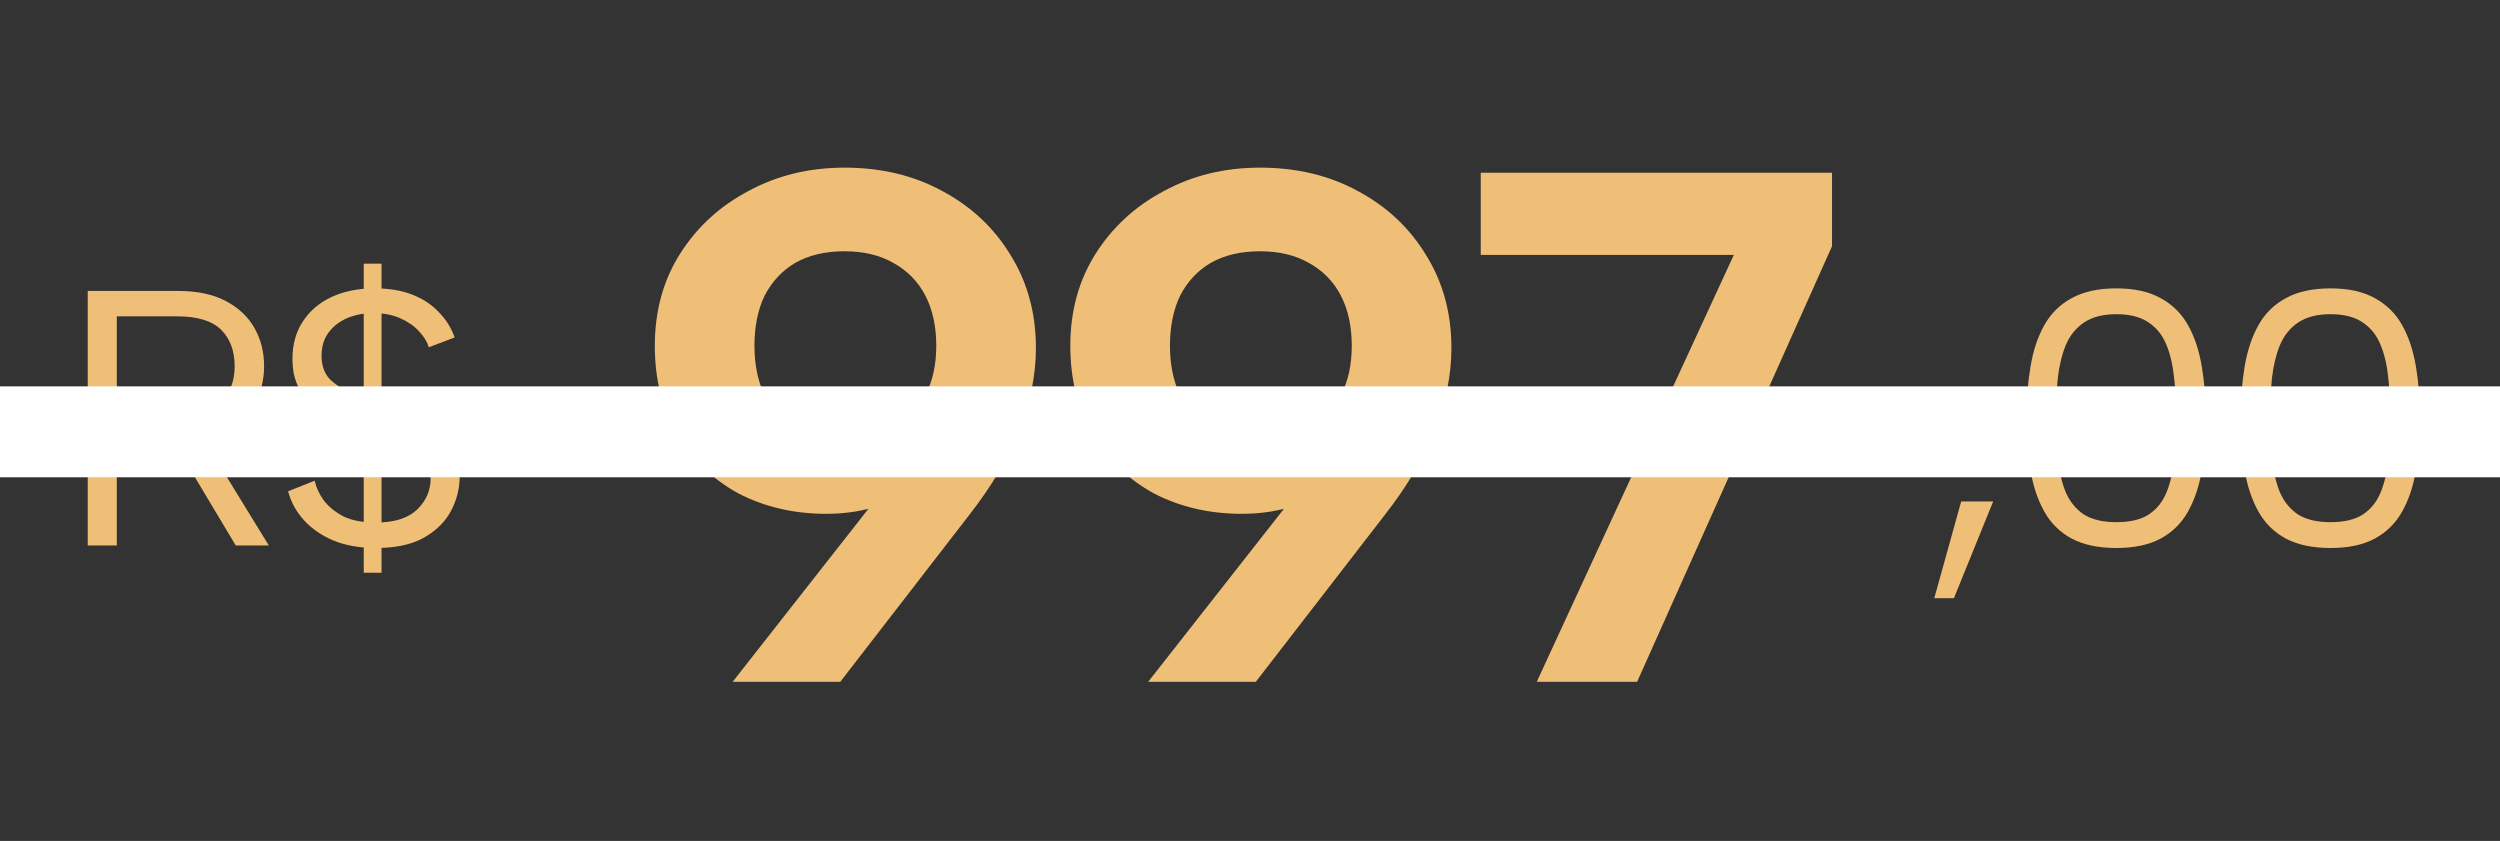
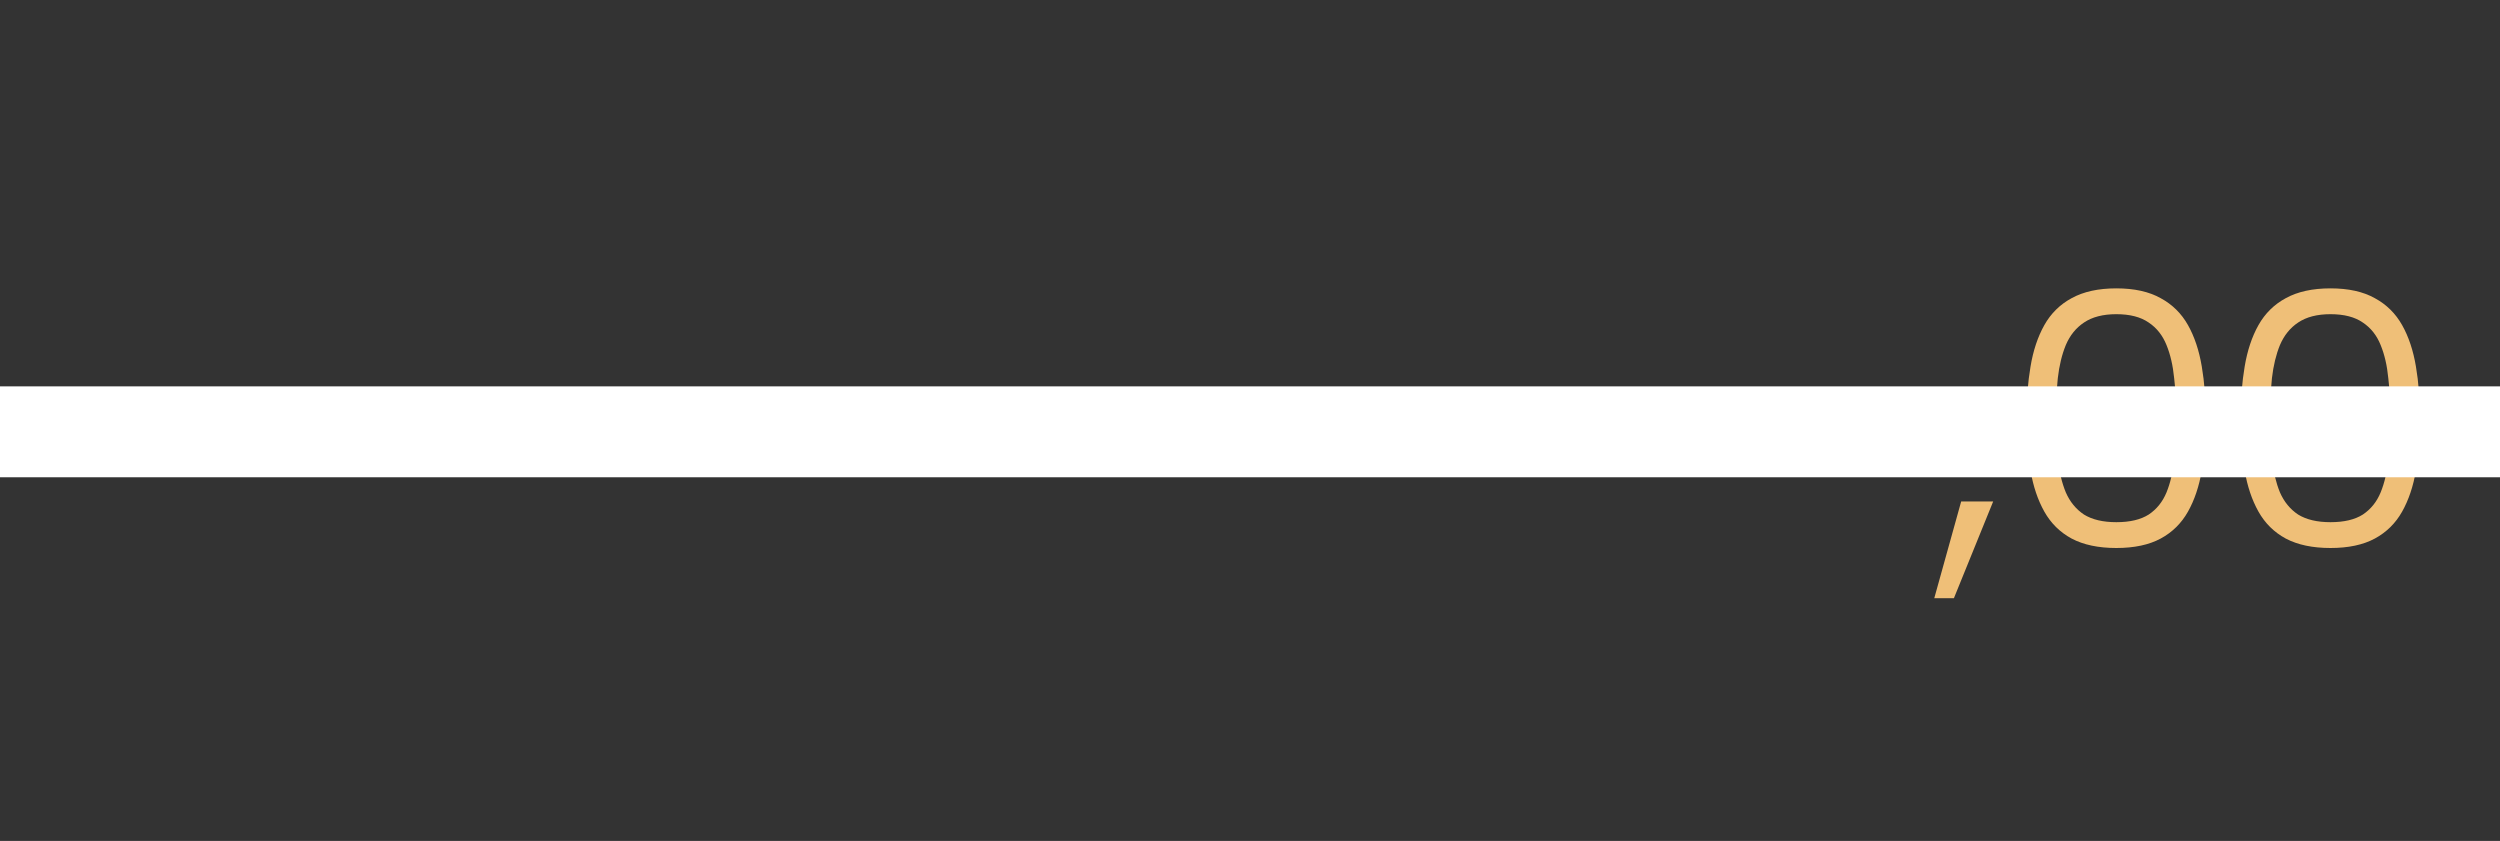
<svg xmlns="http://www.w3.org/2000/svg" width="110" height="37" viewBox="0 0 110 37" fill="none">
  <rect x="0" y="0" width="110" height="37" fill="#333333" stroke="none" />
-   <path d="M10.324 16.112C10.324 15.44 10.127 14.907 9.732 14.512C9.337 14.117 8.692 13.92 7.796 13.92H5.14V18.304H7.812C8.399 18.304 8.873 18.213 9.236 18.032C9.609 17.851 9.881 17.595 10.052 17.264C10.233 16.933 10.324 16.549 10.324 16.112ZM7.796 12.8C8.671 12.8 9.385 12.949 9.94 13.248C10.505 13.547 10.927 13.947 11.204 14.448C11.481 14.939 11.62 15.493 11.62 16.112C11.62 16.549 11.545 16.965 11.396 17.36C11.257 17.755 11.033 18.107 10.724 18.416C10.415 18.725 10.02 18.971 9.54 19.152C9.06 19.333 8.484 19.424 7.812 19.424H5.14V24H3.86V12.8H7.796ZM8.724 18.944L11.828 24H10.372L7.348 18.944H8.724ZM16.004 11.6H16.788V25.2H16.004V11.6ZM13.844 21.152C13.908 21.44 14.041 21.728 14.244 22.016C14.457 22.293 14.745 22.528 15.108 22.72C15.481 22.901 15.956 22.992 16.532 22.992C17.353 22.992 17.961 22.8 18.356 22.416C18.751 22.032 18.948 21.579 18.948 21.056C18.948 20.64 18.836 20.299 18.612 20.032C18.388 19.765 18.084 19.547 17.7 19.376C17.316 19.195 16.884 19.035 16.404 18.896C15.977 18.779 15.551 18.651 15.124 18.512C14.708 18.363 14.329 18.181 13.988 17.968C13.647 17.744 13.375 17.456 13.172 17.104C12.969 16.752 12.868 16.315 12.868 15.792C12.868 15.163 13.017 14.619 13.316 14.16C13.615 13.691 14.036 13.328 14.58 13.072C15.124 12.816 15.759 12.688 16.484 12.688C17.113 12.688 17.663 12.779 18.132 12.96C18.601 13.141 18.991 13.397 19.3 13.728C19.62 14.048 19.855 14.421 20.004 14.848L18.868 15.28C18.793 15.035 18.649 14.8 18.436 14.576C18.223 14.341 17.945 14.149 17.604 14C17.263 13.851 16.873 13.776 16.436 13.776C16.009 13.776 15.62 13.851 15.268 14C14.927 14.149 14.655 14.363 14.452 14.64C14.249 14.917 14.148 15.253 14.148 15.648C14.148 16.075 14.265 16.416 14.5 16.672C14.745 16.917 15.065 17.12 15.46 17.28C15.865 17.429 16.308 17.573 16.788 17.712C17.225 17.851 17.647 18 18.052 18.16C18.468 18.32 18.836 18.517 19.156 18.752C19.487 18.987 19.748 19.28 19.94 19.632C20.132 19.984 20.228 20.416 20.228 20.928C20.228 21.493 20.095 22.021 19.828 22.512C19.561 22.992 19.156 23.381 18.612 23.68C18.079 23.968 17.391 24.112 16.548 24.112C15.844 24.112 15.225 24.005 14.692 23.792C14.159 23.568 13.721 23.269 13.38 22.896C13.039 22.523 12.804 22.096 12.676 21.616L13.844 21.152Z" fill="#EFBF78" />
  <path d="M86.292 22.064H87.7L85.972 26.32H85.108L86.292 22.064ZM89.167 18.4C89.167 17.579 89.225 16.821 89.343 16.128C89.46 15.424 89.663 14.816 89.951 14.304C90.239 13.792 90.639 13.397 91.151 13.12C91.673 12.832 92.329 12.688 93.119 12.688C93.908 12.688 94.559 12.832 95.071 13.12C95.583 13.397 95.983 13.792 96.271 14.304C96.559 14.816 96.761 15.424 96.879 16.128C96.996 16.821 97.055 17.579 97.055 18.4C97.055 19.232 96.996 20 96.879 20.704C96.761 21.397 96.559 22 96.271 22.512C95.983 23.024 95.583 23.419 95.071 23.696C94.559 23.973 93.908 24.112 93.119 24.112C92.329 24.112 91.673 23.973 91.151 23.696C90.639 23.419 90.239 23.024 89.951 22.512C89.663 22 89.46 21.397 89.343 20.704C89.225 20 89.167 19.232 89.167 18.4ZM95.759 18.4C95.759 17.771 95.727 17.184 95.663 16.64C95.609 16.085 95.497 15.6 95.327 15.184C95.156 14.757 94.895 14.427 94.543 14.192C94.191 13.947 93.716 13.824 93.119 13.824C92.532 13.824 92.057 13.947 91.695 14.192C91.343 14.427 91.076 14.757 90.895 15.184C90.724 15.6 90.607 16.085 90.543 16.64C90.489 17.184 90.463 17.771 90.463 18.4C90.463 19.051 90.489 19.653 90.543 20.208C90.607 20.763 90.724 21.248 90.895 21.664C91.076 22.08 91.343 22.405 91.695 22.64C92.057 22.864 92.532 22.976 93.119 22.976C93.716 22.976 94.191 22.864 94.543 22.64C94.895 22.405 95.156 22.08 95.327 21.664C95.497 21.248 95.609 20.763 95.663 20.208C95.727 19.653 95.759 19.051 95.759 18.4ZM98.589 18.4C98.589 17.579 98.648 16.821 98.765 16.128C98.883 15.424 99.085 14.816 99.373 14.304C99.661 13.792 100.061 13.397 100.573 13.12C101.096 12.832 101.752 12.688 102.541 12.688C103.331 12.688 103.981 12.832 104.493 13.12C105.005 13.397 105.405 13.792 105.693 14.304C105.981 14.816 106.184 15.424 106.301 16.128C106.419 16.821 106.477 17.579 106.477 18.4C106.477 19.232 106.419 20 106.301 20.704C106.184 21.397 105.981 22 105.693 22.512C105.405 23.024 105.005 23.419 104.493 23.696C103.981 23.973 103.331 24.112 102.541 24.112C101.752 24.112 101.096 23.973 100.573 23.696C100.061 23.419 99.661 23.024 99.373 22.512C99.085 22 98.883 21.397 98.765 20.704C98.648 20 98.589 19.232 98.589 18.4ZM105.181 18.4C105.181 17.771 105.149 17.184 105.085 16.64C105.032 16.085 104.92 15.6 104.749 15.184C104.579 14.757 104.317 14.427 103.965 14.192C103.613 13.947 103.139 13.824 102.541 13.824C101.955 13.824 101.48 13.947 101.117 14.192C100.765 14.427 100.499 14.757 100.317 15.184C100.147 15.6 100.029 16.085 99.965 16.64C99.912 17.184 99.885 17.771 99.885 18.4C99.885 19.051 99.912 19.653 99.965 20.208C100.029 20.763 100.147 21.248 100.317 21.664C100.499 22.08 100.765 22.405 101.117 22.64C101.48 22.864 101.955 22.976 102.541 22.976C103.139 22.976 103.613 22.864 103.965 22.64C104.317 22.405 104.579 22.08 104.749 21.664C104.92 21.248 105.032 20.763 105.085 20.208C105.149 19.653 105.181 19.051 105.181 18.4Z" fill="#EFBF78" />
-   <path d="M37.164 7.376C38.764 7.376 40.193 7.717 41.452 8.4C42.732 9.083 43.735 10.021 44.46 11.216C45.207 12.411 45.58 13.776 45.58 15.312C45.58 16.507 45.335 17.712 44.844 18.928C44.375 20.144 43.639 21.392 42.636 22.672L36.972 30H32.236L38.892 21.52L43.052 17.104C42.668 18.789 41.879 20.133 40.684 21.136C39.489 22.117 38.049 22.608 36.364 22.608C34.935 22.608 33.644 22.309 32.492 21.712C31.361 21.093 30.465 20.229 29.804 19.12C29.143 18.011 28.812 16.709 28.812 15.216C28.812 13.68 29.185 12.325 29.932 11.152C30.679 9.979 31.681 9.061 32.94 8.4C34.199 7.717 35.607 7.376 37.164 7.376ZM41.196 15.216C41.196 14.363 41.036 13.627 40.716 13.008C40.396 12.389 39.927 11.909 39.308 11.568C38.711 11.227 37.996 11.056 37.164 11.056C36.311 11.056 35.585 11.227 34.988 11.568C34.412 11.909 33.964 12.389 33.644 13.008C33.345 13.627 33.196 14.363 33.196 15.216C33.196 16.048 33.345 16.773 33.644 17.392C33.964 18.011 34.412 18.491 34.988 18.832C35.585 19.152 36.311 19.312 37.164 19.312C37.996 19.312 38.711 19.152 39.308 18.832C39.927 18.491 40.396 18.011 40.716 17.392C41.036 16.773 41.196 16.048 41.196 15.216ZM55.447 7.376C57.047 7.376 58.476 7.717 59.734 8.4C61.014 9.083 62.017 10.021 62.742 11.216C63.489 12.411 63.862 13.776 63.862 15.312C63.862 16.507 63.617 17.712 63.127 18.928C62.657 20.144 61.921 21.392 60.919 22.672L55.255 30H50.519L57.175 21.52L61.334 17.104C60.95 18.789 60.161 20.133 58.967 21.136C57.772 22.117 56.332 22.608 54.647 22.608C53.217 22.608 51.926 22.309 50.775 21.712C49.644 21.093 48.748 20.229 48.087 19.12C47.425 18.011 47.094 16.709 47.094 15.216C47.094 13.68 47.468 12.325 48.215 11.152C48.961 9.979 49.964 9.061 51.222 8.4C52.481 7.717 53.889 7.376 55.447 7.376ZM59.478 15.216C59.478 14.363 59.319 13.627 58.998 13.008C58.678 12.389 58.209 11.909 57.59 11.568C56.993 11.227 56.279 11.056 55.447 11.056C54.593 11.056 53.868 11.227 53.27 11.568C52.694 11.909 52.246 12.389 51.926 13.008C51.628 13.627 51.478 14.363 51.478 15.216C51.478 16.048 51.628 16.773 51.926 17.392C52.246 18.011 52.694 18.491 53.27 18.832C53.868 19.152 54.593 19.312 55.447 19.312C56.279 19.312 56.993 19.152 57.59 18.832C58.209 18.491 58.678 18.011 58.998 17.392C59.319 16.773 59.478 16.048 59.478 15.216ZM80.609 7.6V10.832L72.033 30H67.617L76.289 11.216H65.153V7.6H80.609Z" fill="#EFBF78" />
  <path d="M0 19H110" stroke="white" stroke-width="4" />
</svg>